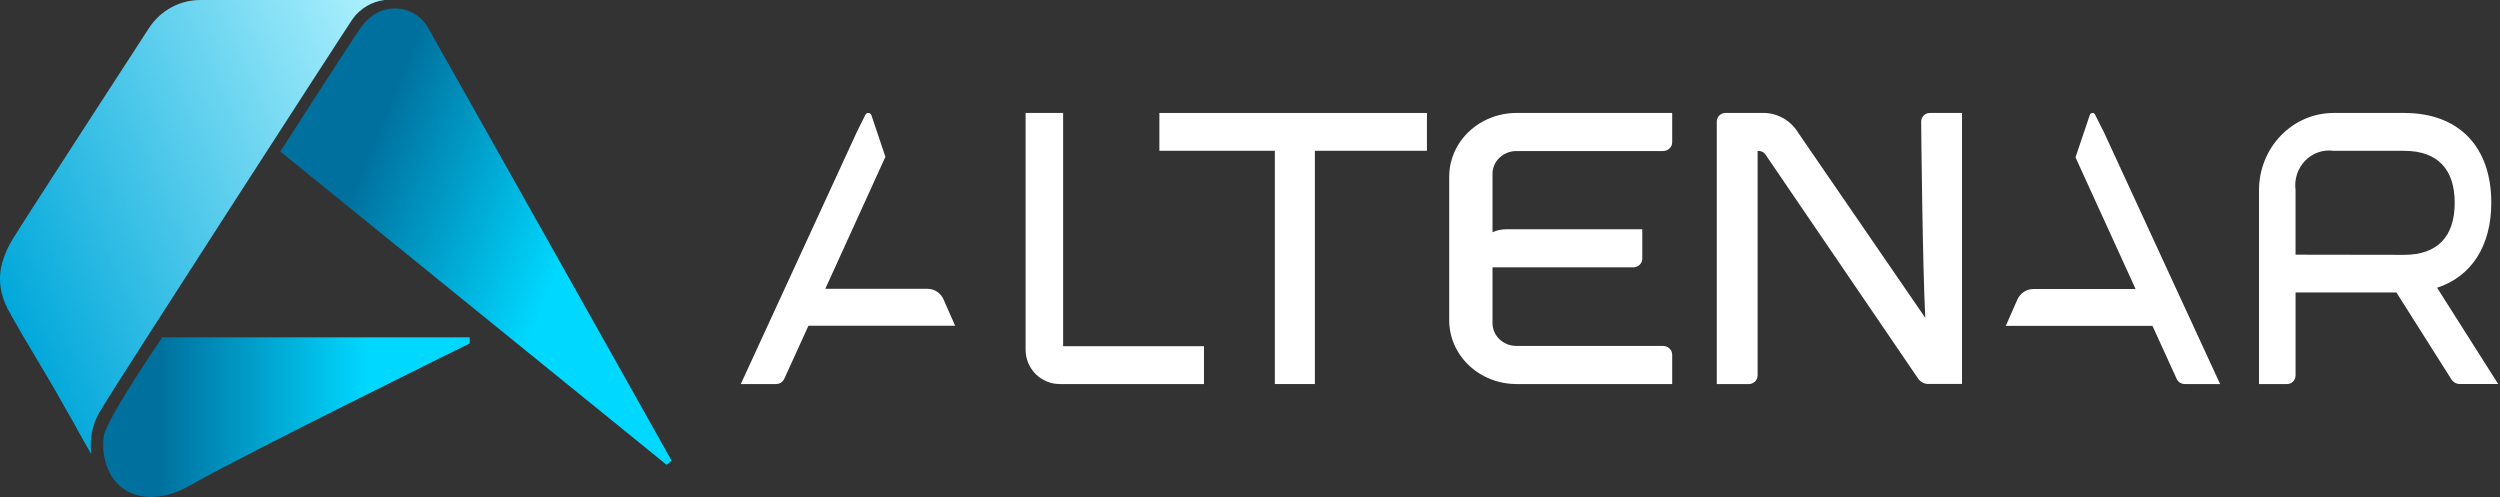
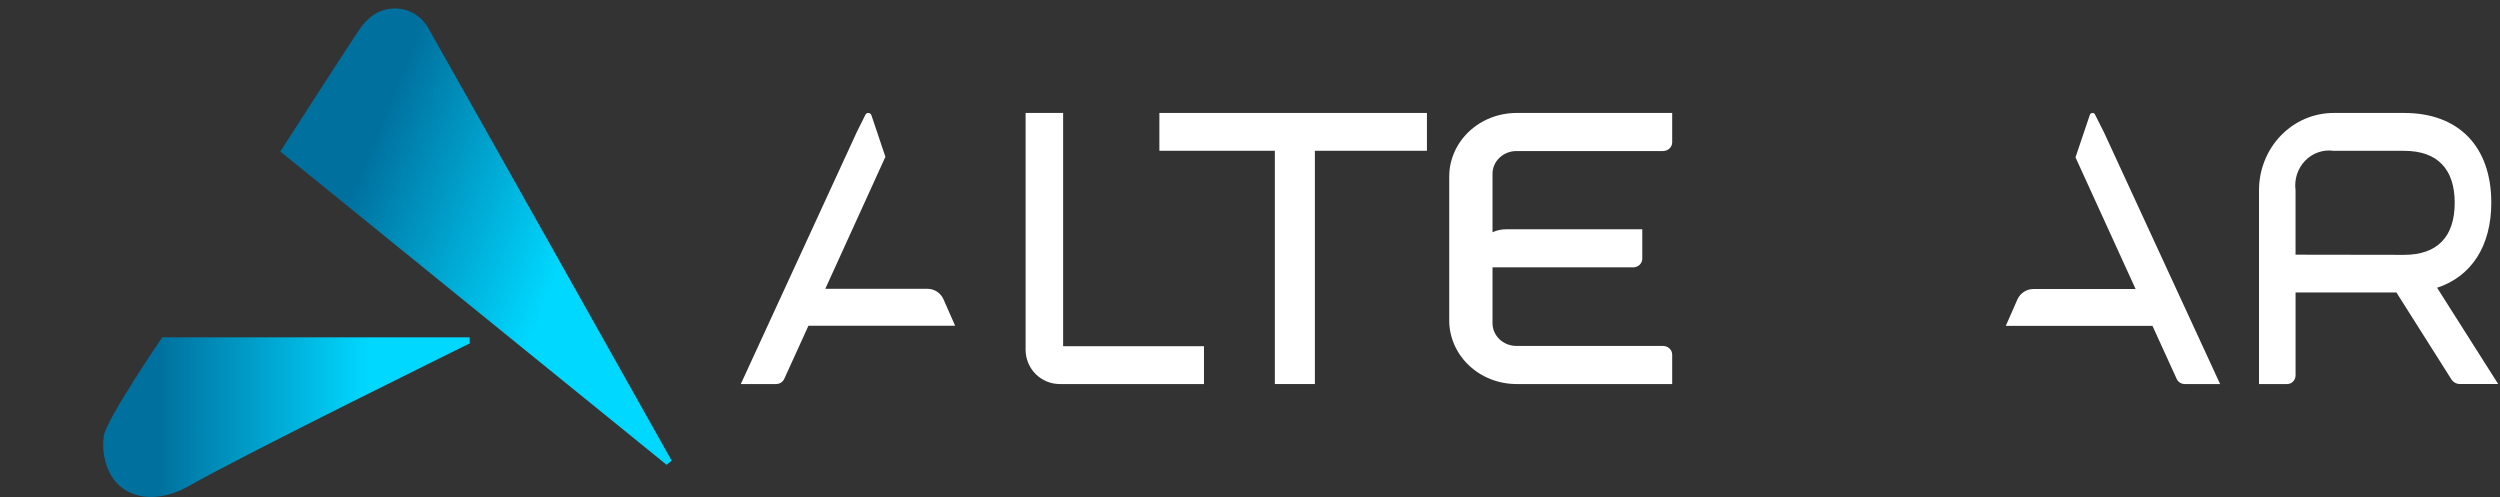
<svg xmlns="http://www.w3.org/2000/svg" width="166" height="33" viewBox="0 0 166 33" fill="none">
  <rect x="0" y="0" width="166" height="33" fill="#333333" stroke="none" />
-   <path d="M13.33 9.79042e-05C12.651 -0.005 11.981 0.162 11.382 0.486C10.783 0.81 10.273 1.28 9.898 1.854C9.788 2.025 1.311 15.074 0.879 15.821C0.551 16.336 0.299 16.898 0.134 17.488C-0.04 18.147 -0.045 18.841 0.122 19.503C0.255 19.978 0.449 20.433 0.7 20.857C1.989 23.163 3.055 24.791 4.335 27.102C4.935 28.108 5.461 29.159 6.069 30.161C5.913 29.083 6.168 27.985 6.782 27.09C7.414 25.961 23.144 1.625 23.436 1.228C23.687 0.89 24.003 0.606 24.365 0.395C24.727 0.184 25.128 0.05 25.543 9.79042e-05C25.543 9.79042e-05 15.139 0.005 13.33 9.79042e-05Z" fill="url(#paint0_linear)" />
  <path d="M44.262 30.862L44.596 30.587C44.596 30.587 29.028 2.88 28.429 1.856C28.143 1.347 27.694 0.952 27.155 0.738C26.751 0.579 26.312 0.525 25.882 0.583C25.451 0.641 25.042 0.807 24.692 1.068C24.398 1.297 24.138 1.57 23.922 1.876C23.278 2.804 18.612 10.061 18.612 10.061L44.262 30.862Z" fill="url(#paint1_linear)" />
  <path d="M31.186 22.401H10.77C10.77 22.401 7.007 27.918 6.892 28.96C6.766 29.838 6.924 30.733 7.343 31.511C8.357 33.257 10.54 33.403 12.518 32.284C16.412 30.069 31.188 22.802 31.188 22.802L31.186 22.401Z" fill="url(#paint2_linear)" />
  <path d="M96.228 11.711V21.278C96.23 22.397 96.701 23.47 97.538 24.262C98.375 25.054 99.509 25.499 100.693 25.5H111.033V23.539C111.031 23.389 110.967 23.246 110.854 23.14C110.742 23.034 110.591 22.973 110.432 22.971H100.693C100.272 22.97 99.868 22.812 99.57 22.53C99.271 22.248 99.104 21.866 99.103 21.467V17.753H108.447C108.606 17.751 108.757 17.69 108.869 17.584C108.982 17.478 109.045 17.335 109.048 17.185V15.224H100.029C99.708 15.221 99.391 15.289 99.103 15.421V11.532C99.104 11.133 99.271 10.751 99.57 10.47C99.868 10.188 100.272 10.029 100.693 10.029H110.432C110.591 10.027 110.742 9.967 110.854 9.86C110.967 9.754 111.031 9.611 111.033 9.461V7.5H100.693C99.511 7.502 98.379 7.945 97.542 8.734C96.706 9.524 96.233 10.594 96.228 11.711Z" fill="white" />
-   <path d="M127.566 8.069C127.566 8.509 127.66 17.724 127.84 21.106L119.398 8.811C119.167 8.428 118.846 8.109 118.463 7.88C118.08 7.651 117.646 7.521 117.201 7.5H114.561C114.411 7.502 114.268 7.562 114.162 7.669C114.056 7.775 113.996 7.918 113.994 8.068V25.5H116.139C116.288 25.498 116.431 25.438 116.537 25.331C116.643 25.225 116.703 25.082 116.705 24.932V10.028H116.834C116.913 10.035 116.99 10.059 117.058 10.1C117.126 10.141 117.184 10.197 117.228 10.263L127.329 25.088C127.399 25.205 127.497 25.303 127.613 25.375C127.73 25.445 127.861 25.487 127.997 25.495H130.278V7.5H128.133C127.984 7.502 127.84 7.563 127.735 7.669C127.629 7.775 127.568 7.919 127.566 8.069Z" fill="white" />
  <path d="M70.592 7.5H68.1V23.223C68.101 23.827 68.339 24.405 68.763 24.832C69.188 25.259 69.763 25.5 70.363 25.5H79.944V22.988H70.592V7.5Z" fill="white" />
  <path d="M76.983 10.012H84.65V25.5H87.308V10.012H94.748V7.5H76.983V10.012Z" fill="white" />
  <path d="M161.823 19.107C164.116 18.354 165.422 16.318 165.422 13.461C165.422 9.728 163.258 7.5 159.636 7.5H154.953C154.302 7.5 153.658 7.633 153.056 7.89C152.456 8.148 151.909 8.526 151.449 9.002C150.989 9.478 150.624 10.043 150.375 10.666C150.126 11.288 149.998 11.955 149.998 12.628V25.5H151.872C151.944 25.5 152.016 25.485 152.083 25.456C152.151 25.428 152.211 25.386 152.263 25.332C152.314 25.279 152.355 25.216 152.383 25.147C152.411 25.077 152.425 25.003 152.425 24.928V19.421H159.123L162.769 25.183C162.83 25.279 162.914 25.359 163.012 25.414C163.11 25.469 163.221 25.498 163.332 25.498H165.879L161.823 19.107ZM152.424 16.911V12.628C152.377 12.273 152.41 11.912 152.52 11.573C152.63 11.234 152.815 10.925 153.059 10.672C153.304 10.419 153.602 10.228 153.93 10.114C154.258 10 154.606 9.966 154.949 10.015H159.632C161.83 10.015 162.992 11.207 162.992 13.468C162.992 15.729 161.83 16.922 159.632 16.922L152.424 16.911Z" fill="white" />
  <path d="M62.65 19.878C62.558 19.669 62.408 19.492 62.218 19.367C62.029 19.243 61.807 19.176 61.581 19.176H54.8L58.791 10.412L57.861 7.649C57.847 7.608 57.822 7.572 57.789 7.546C57.755 7.519 57.714 7.504 57.672 7.501C57.629 7.497 57.586 7.507 57.549 7.529C57.512 7.55 57.482 7.582 57.463 7.621L56.892 8.767L49.189 25.5H51.54C51.653 25.5 51.764 25.468 51.858 25.406C51.953 25.345 52.029 25.257 52.076 25.154L53.68 21.63H63.421L62.65 19.878Z" fill="white" />
  <path d="M139.108 7.604C139.092 7.571 139.066 7.543 139.034 7.525C139.002 7.506 138.965 7.498 138.929 7.5C138.892 7.503 138.857 7.516 138.828 7.539C138.799 7.562 138.777 7.592 138.765 7.628L137.813 10.448L141.804 19.191H135.023C134.797 19.191 134.575 19.257 134.385 19.381C134.196 19.506 134.045 19.683 133.953 19.891L133.184 21.639H142.925L144.529 25.154C144.576 25.258 144.652 25.345 144.747 25.406C144.842 25.468 144.952 25.5 145.065 25.5H147.416L139.713 8.807L139.108 7.604Z" fill="white" />
  <defs>
    <linearGradient id="paint0_linear" x1="0.23" y1="20.69" x2="29.459" y2="7.413" gradientUnits="userSpaceOnUse">
      <stop stop-color="#00A7DA" />
      <stop offset="1" stop-color="#B3F3FF" />
    </linearGradient>
    <linearGradient id="paint1_linear" x1="20.223" y1="7.105" x2="50.191" y2="19.463" gradientUnits="userSpaceOnUse">
      <stop offset="0.153" stop-color="#00709E" />
      <stop offset="0.608" stop-color="#00D8FF" />
    </linearGradient>
    <linearGradient id="paint2_linear" x1="6.85" y1="27.701" x2="31.188" y2="27.701" gradientUnits="userSpaceOnUse">
      <stop offset="0.153" stop-color="#00709E" />
      <stop offset="0.724" stop-color="#00D8FF" />
    </linearGradient>
  </defs>
</svg>